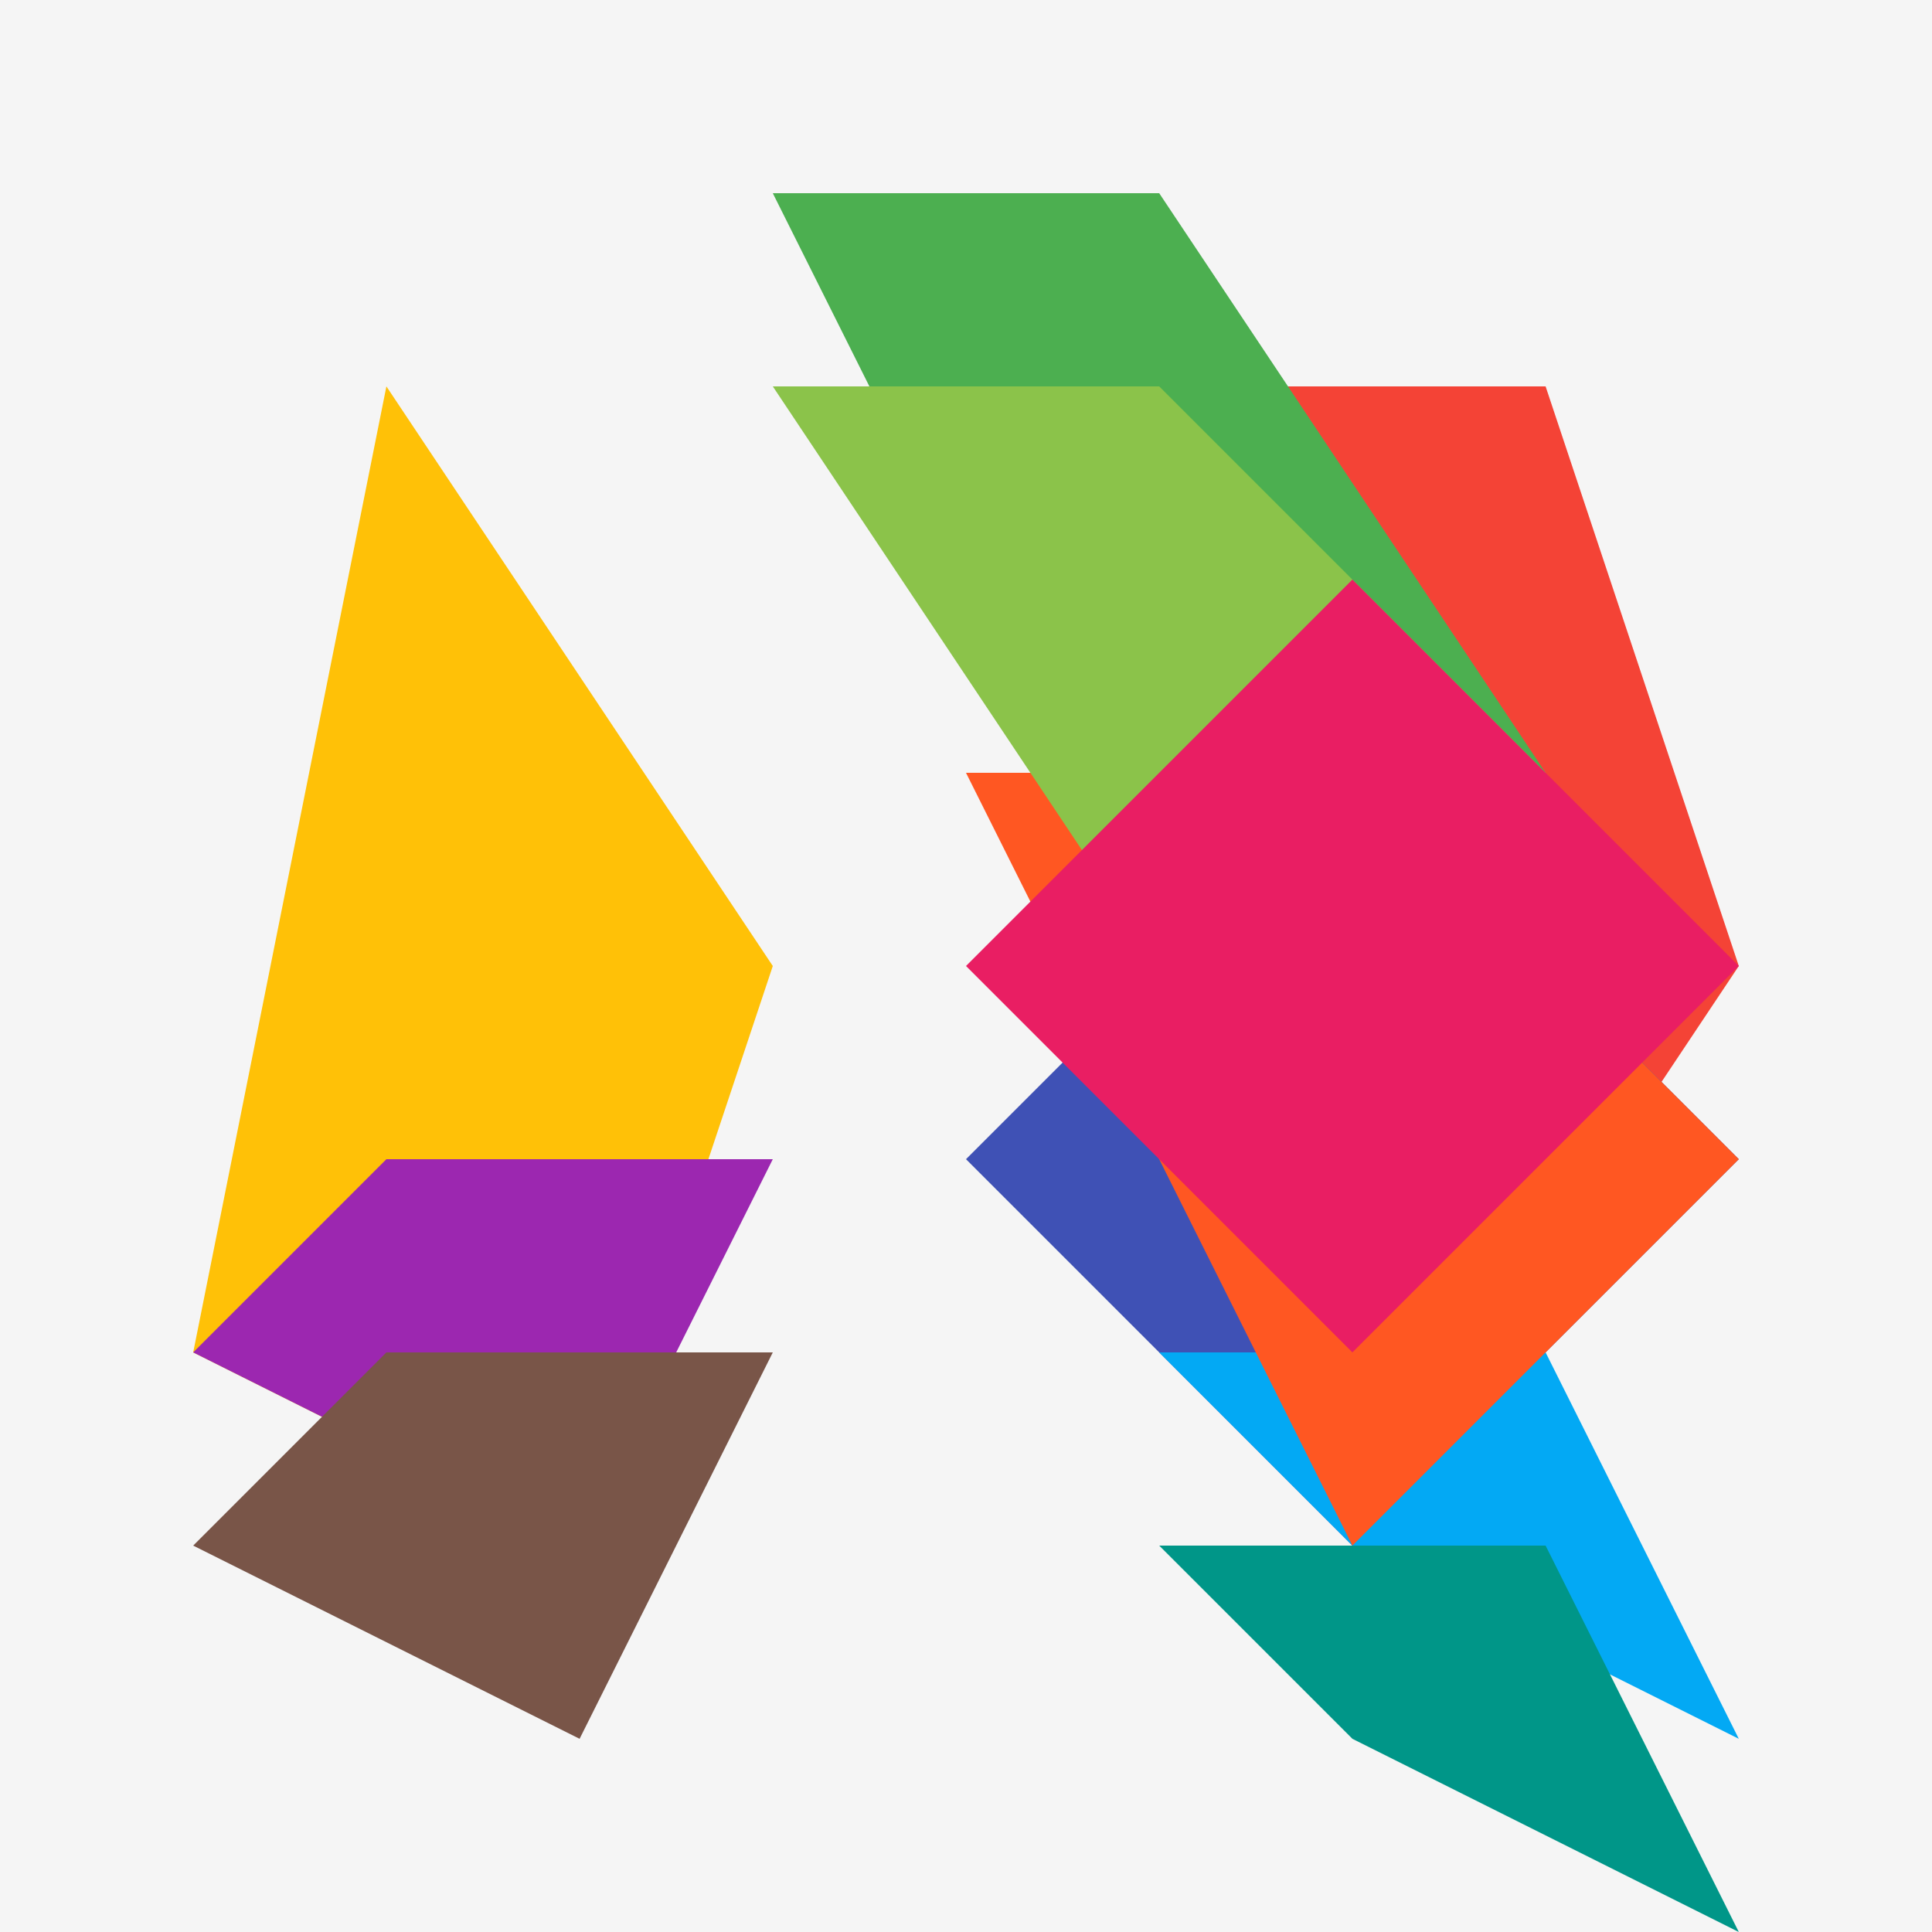
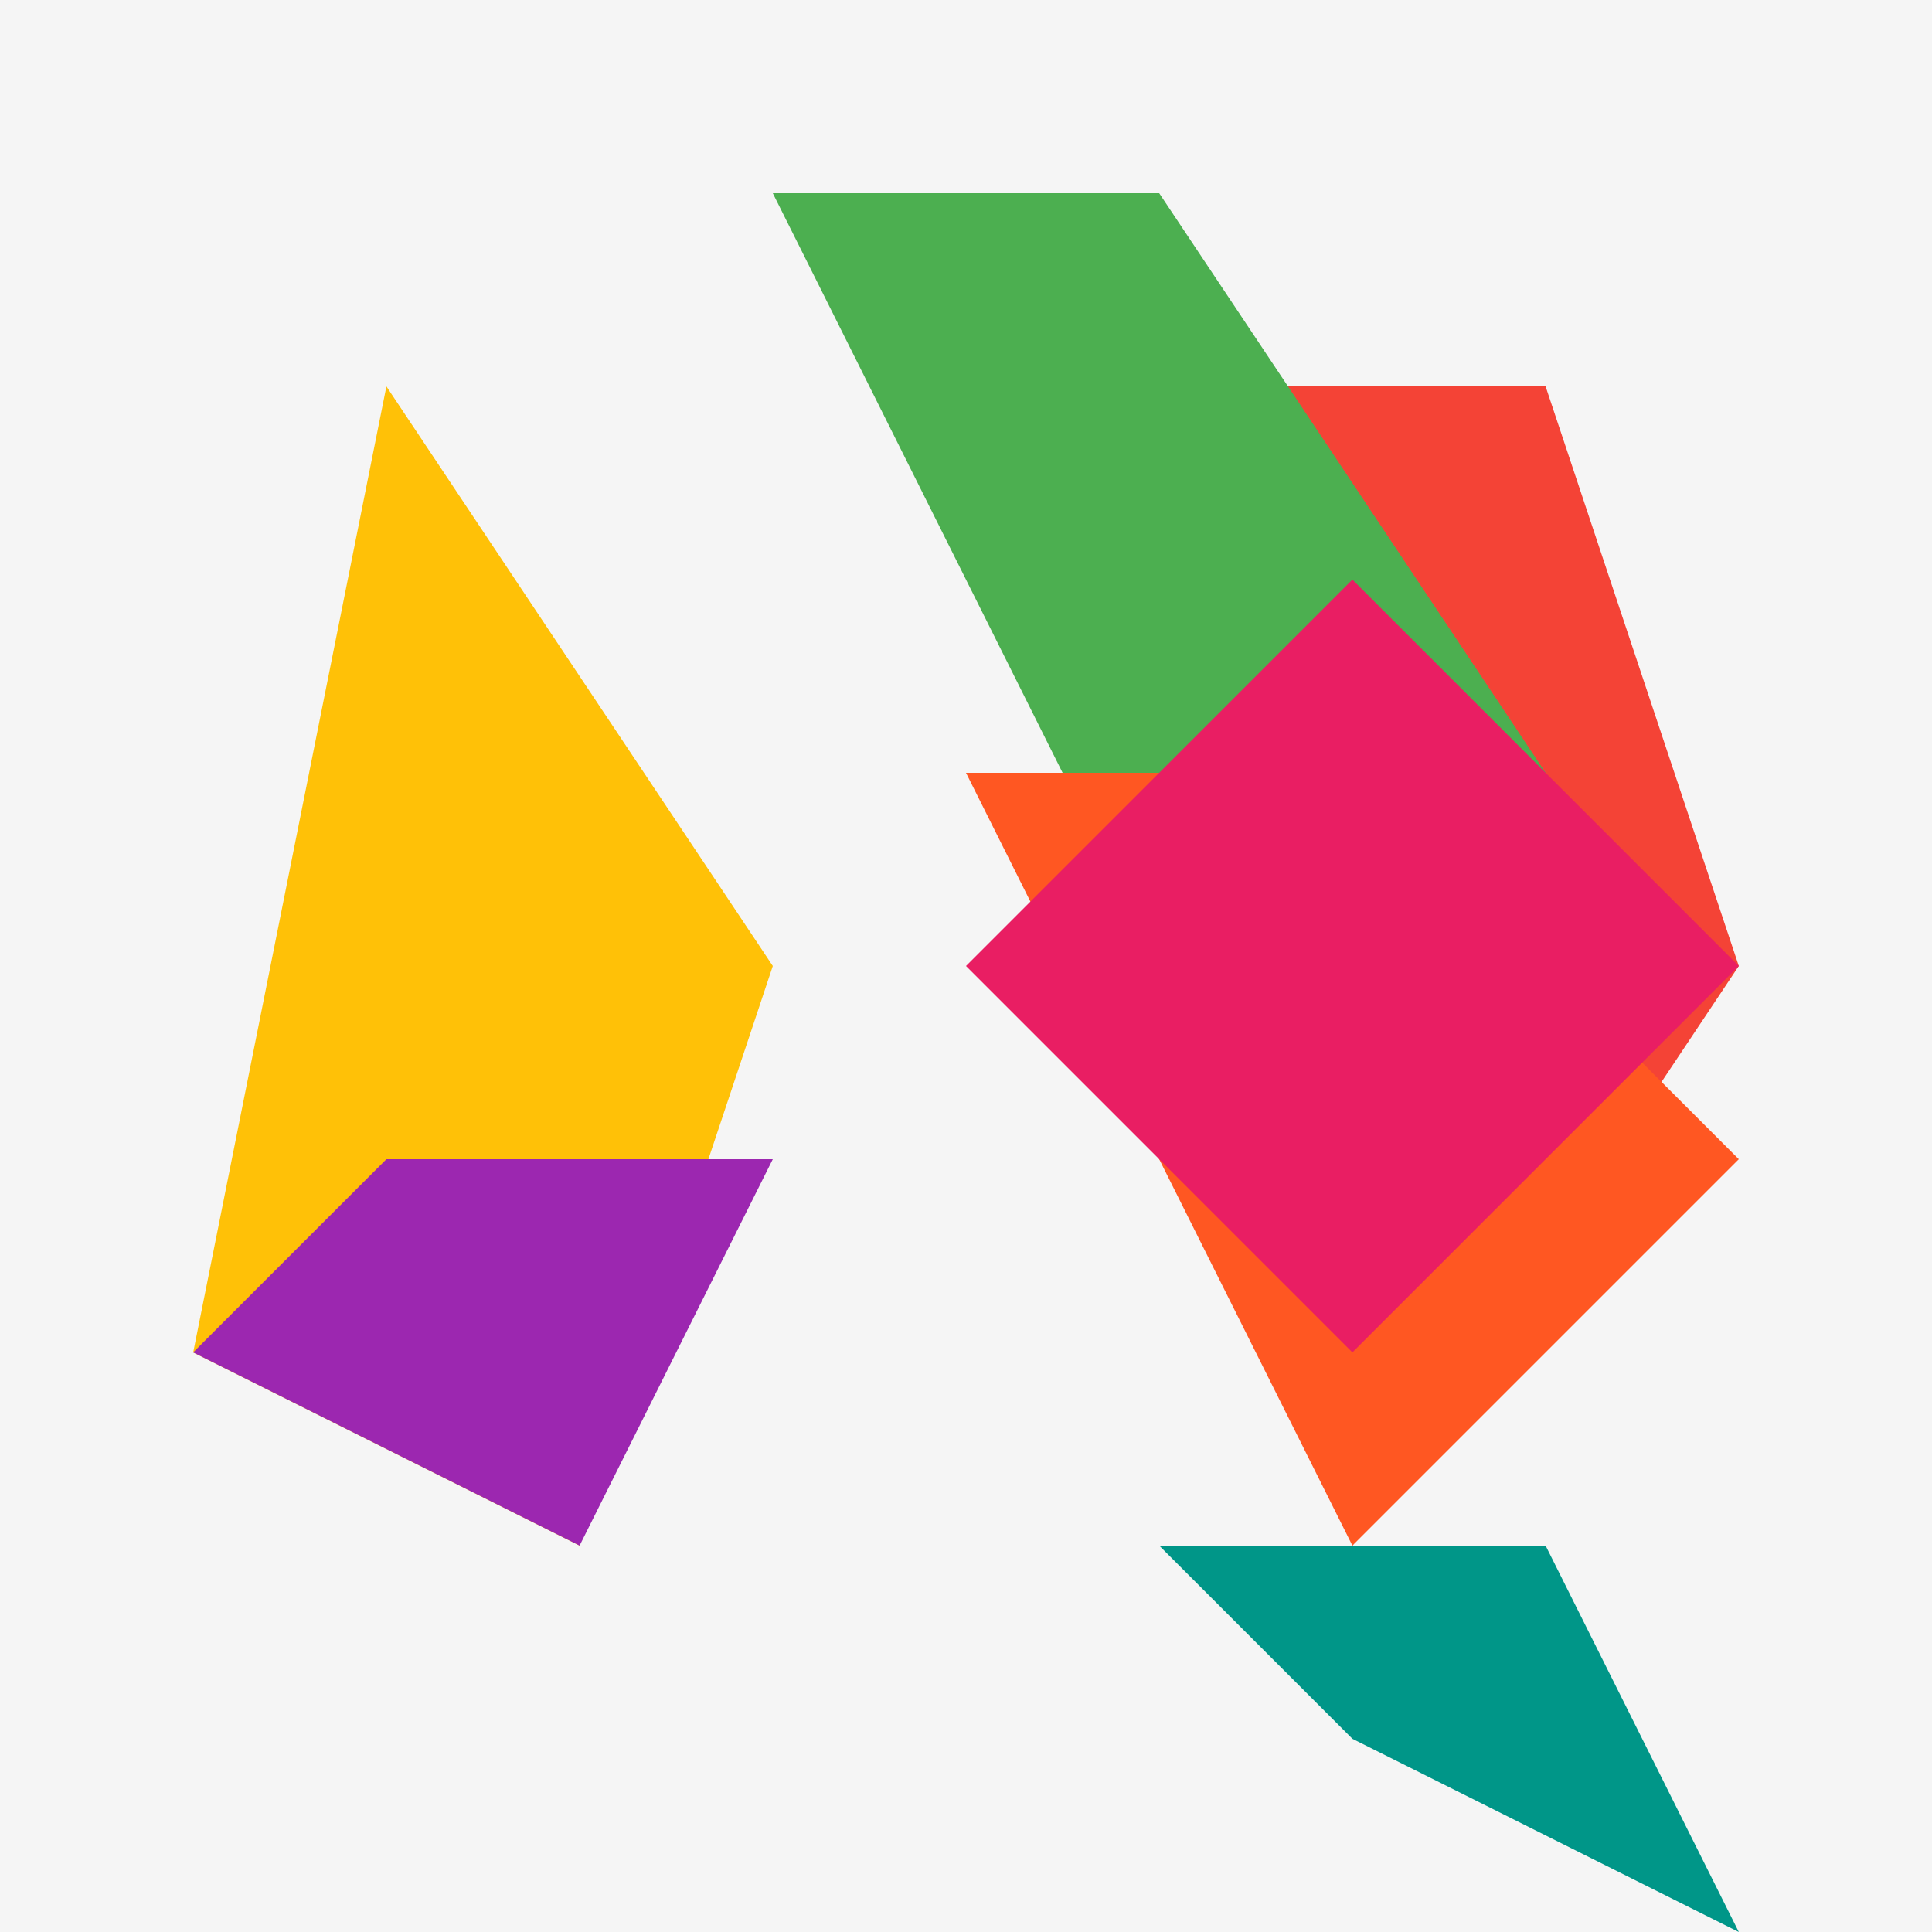
<svg xmlns="http://www.w3.org/2000/svg" width="500" height="500">
  <defs />
  <g>
    <rect fill="#F5F5F5" stroke="none" x="0" y="0" width="512" height="512" />
    <path fill="#FFC107" stroke="none" paint-order="stroke fill markers" d=" M 100 100 L 200 250 L 150 400 L 50 350 Z" />
    <path fill="#F44336" stroke="none" paint-order="stroke fill markers" d=" M 300 100 L 400 100 L 450 250 L 350 400 Z" />
-     <path fill="#3F51B5" stroke="none" paint-order="stroke fill markers" d=" M 250 300 L 350 200 L 450 300 L 350 400 Z" />
    <path fill="#4CAF50" stroke="none" paint-order="stroke fill markers" d=" M 200 50 L 300 50 L 400 200 L 300 250 Z" />
    <path fill="#9C27B0" stroke="none" paint-order="stroke fill markers" d=" M 100 300 L 200 300 L 150 400 L 50 350 Z" />
-     <path fill="#03A9F4" stroke="none" paint-order="stroke fill markers" d=" M 300 350 L 400 350 L 450 450 L 350 400 Z" />
    <path fill="#FF5722" stroke="none" paint-order="stroke fill markers" d=" M 250 200 L 350 200 L 450 300 L 350 400 Z" />
-     <path fill="#8BC34A" stroke="none" paint-order="stroke fill markers" d=" M 200 100 L 300 100 L 400 200 L 300 250 Z" />
-     <path fill="#795548" stroke="none" paint-order="stroke fill markers" d=" M 100 350 L 200 350 L 150 450 L 50 400 Z" />
    <path fill="#009688" stroke="none" paint-order="stroke fill markers" d=" M 300 400 L 400 400 L 450 500 L 350 450 Z" />
    <path fill="#E91E63" stroke="none" paint-order="stroke fill markers" d=" M 250 250 L 350 150 L 450 250 L 350 350 Z" />
  </g>
</svg>